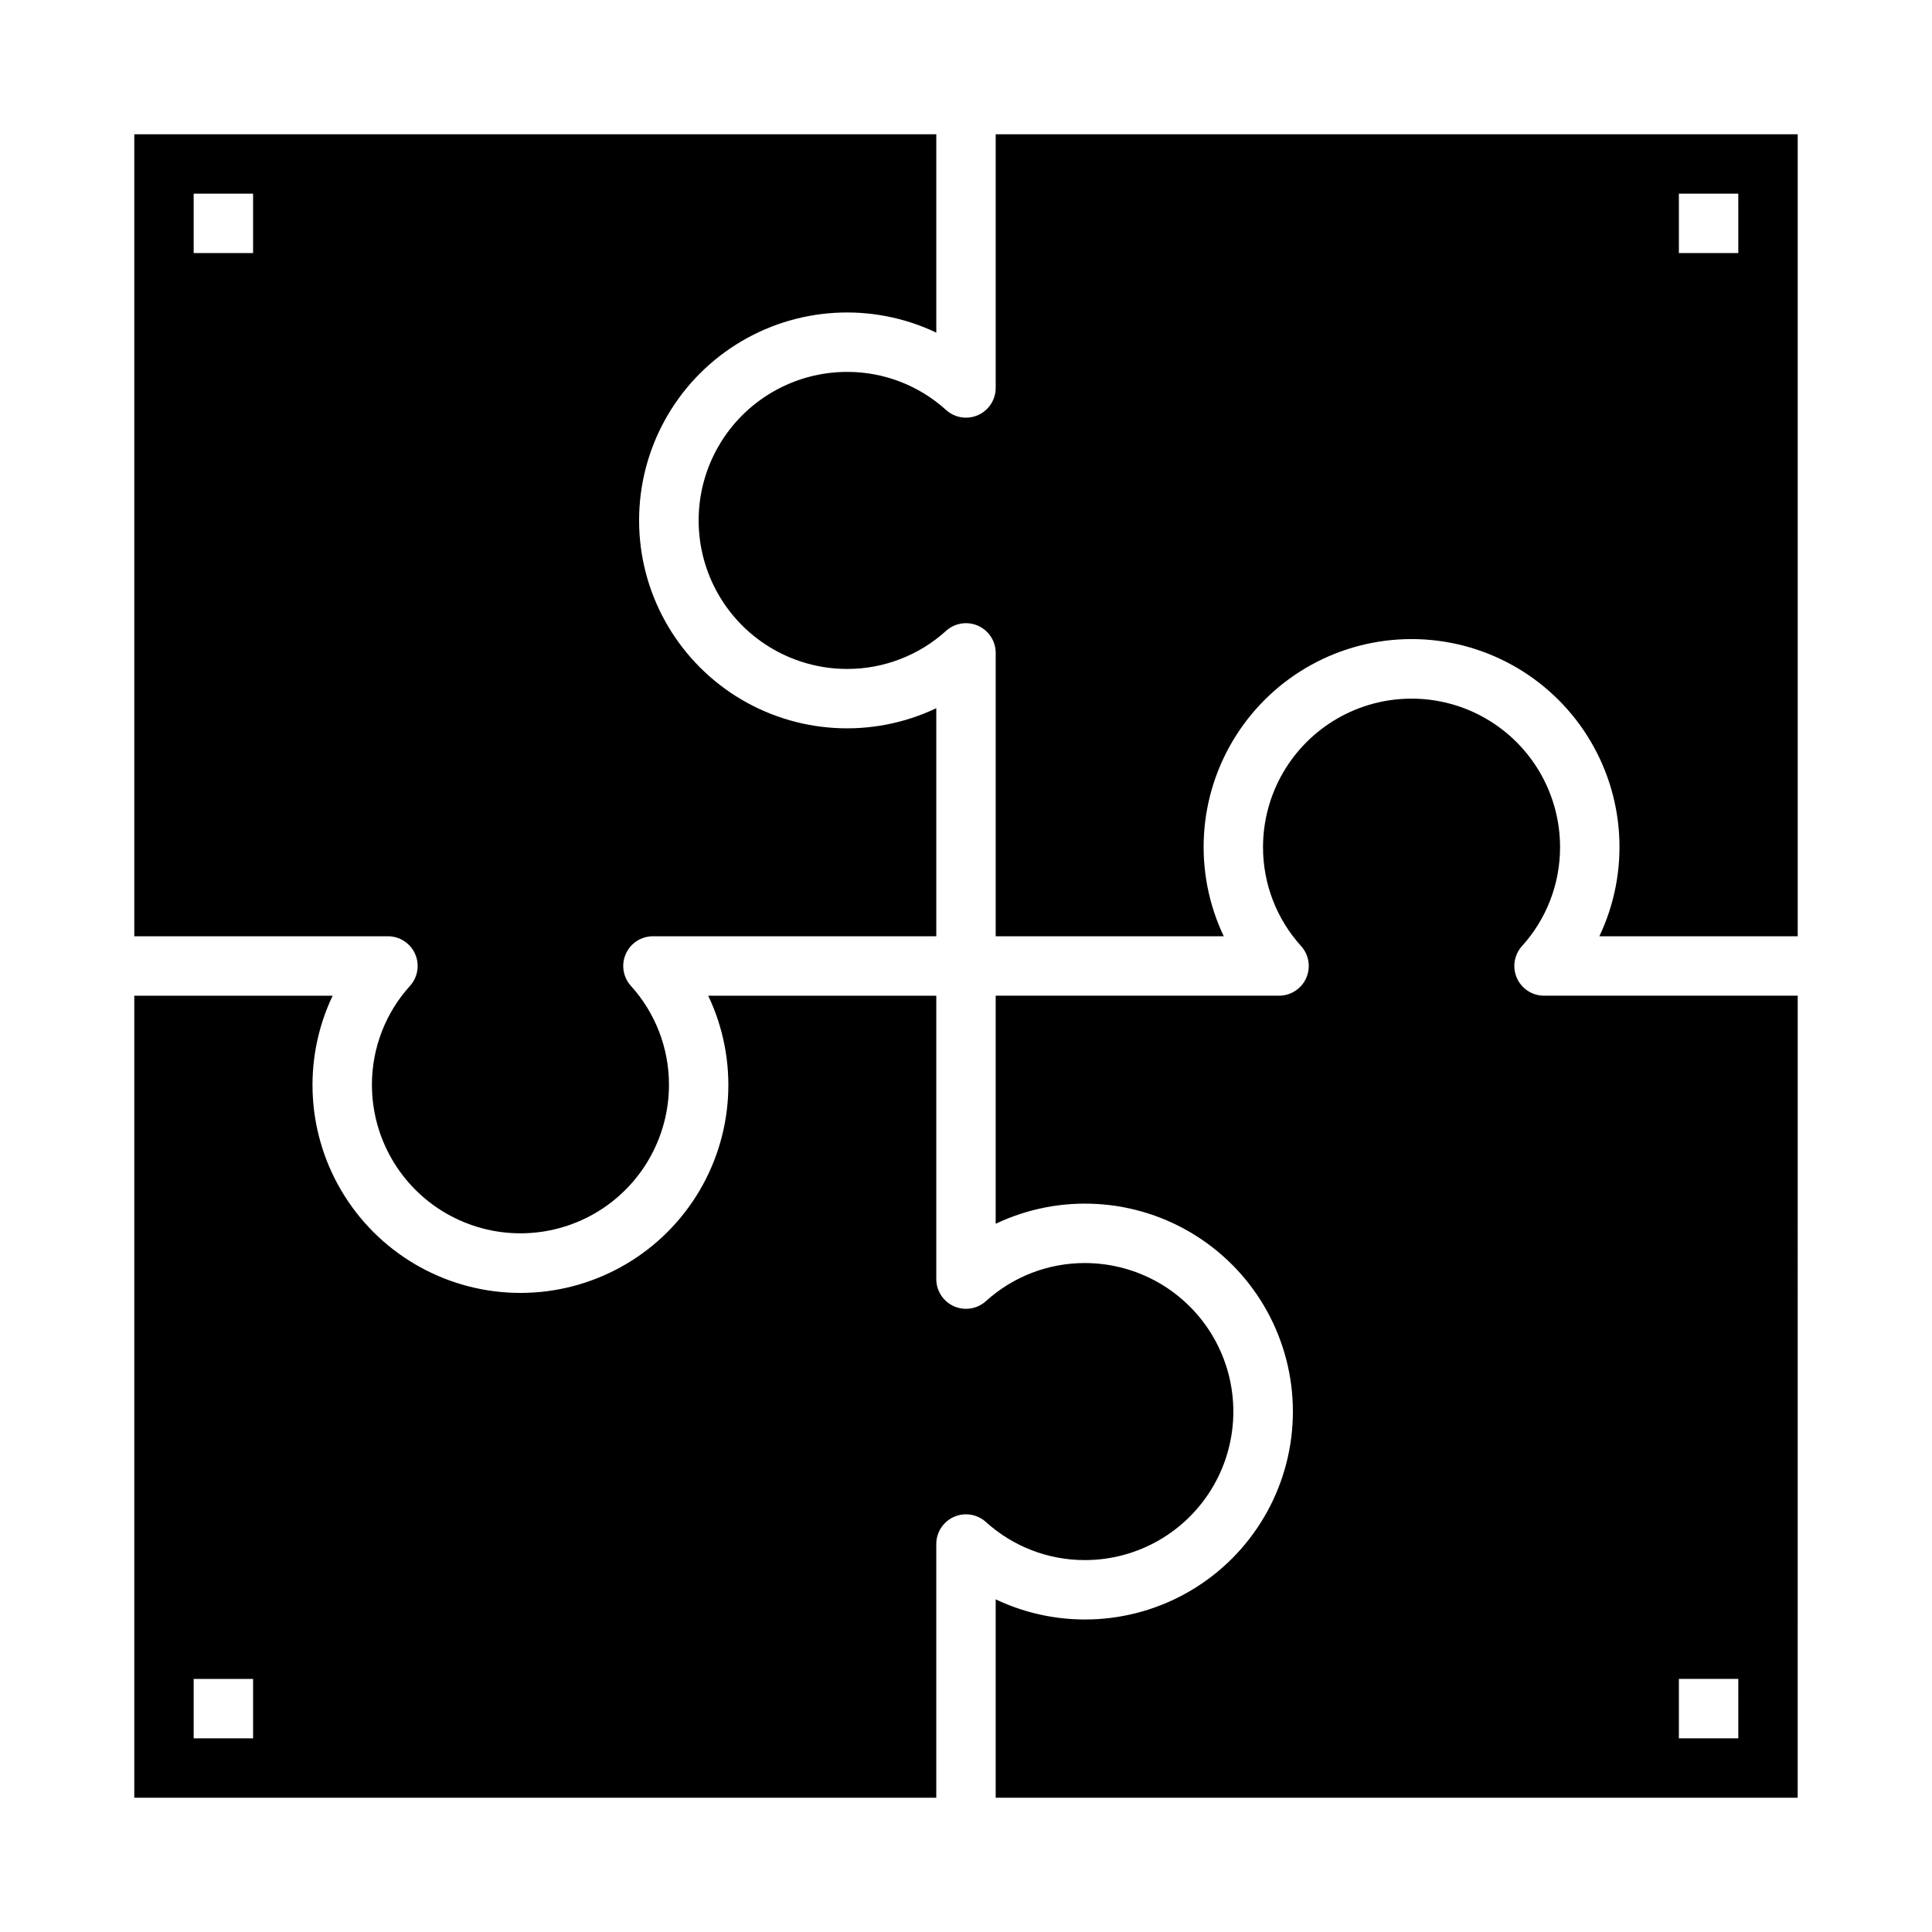
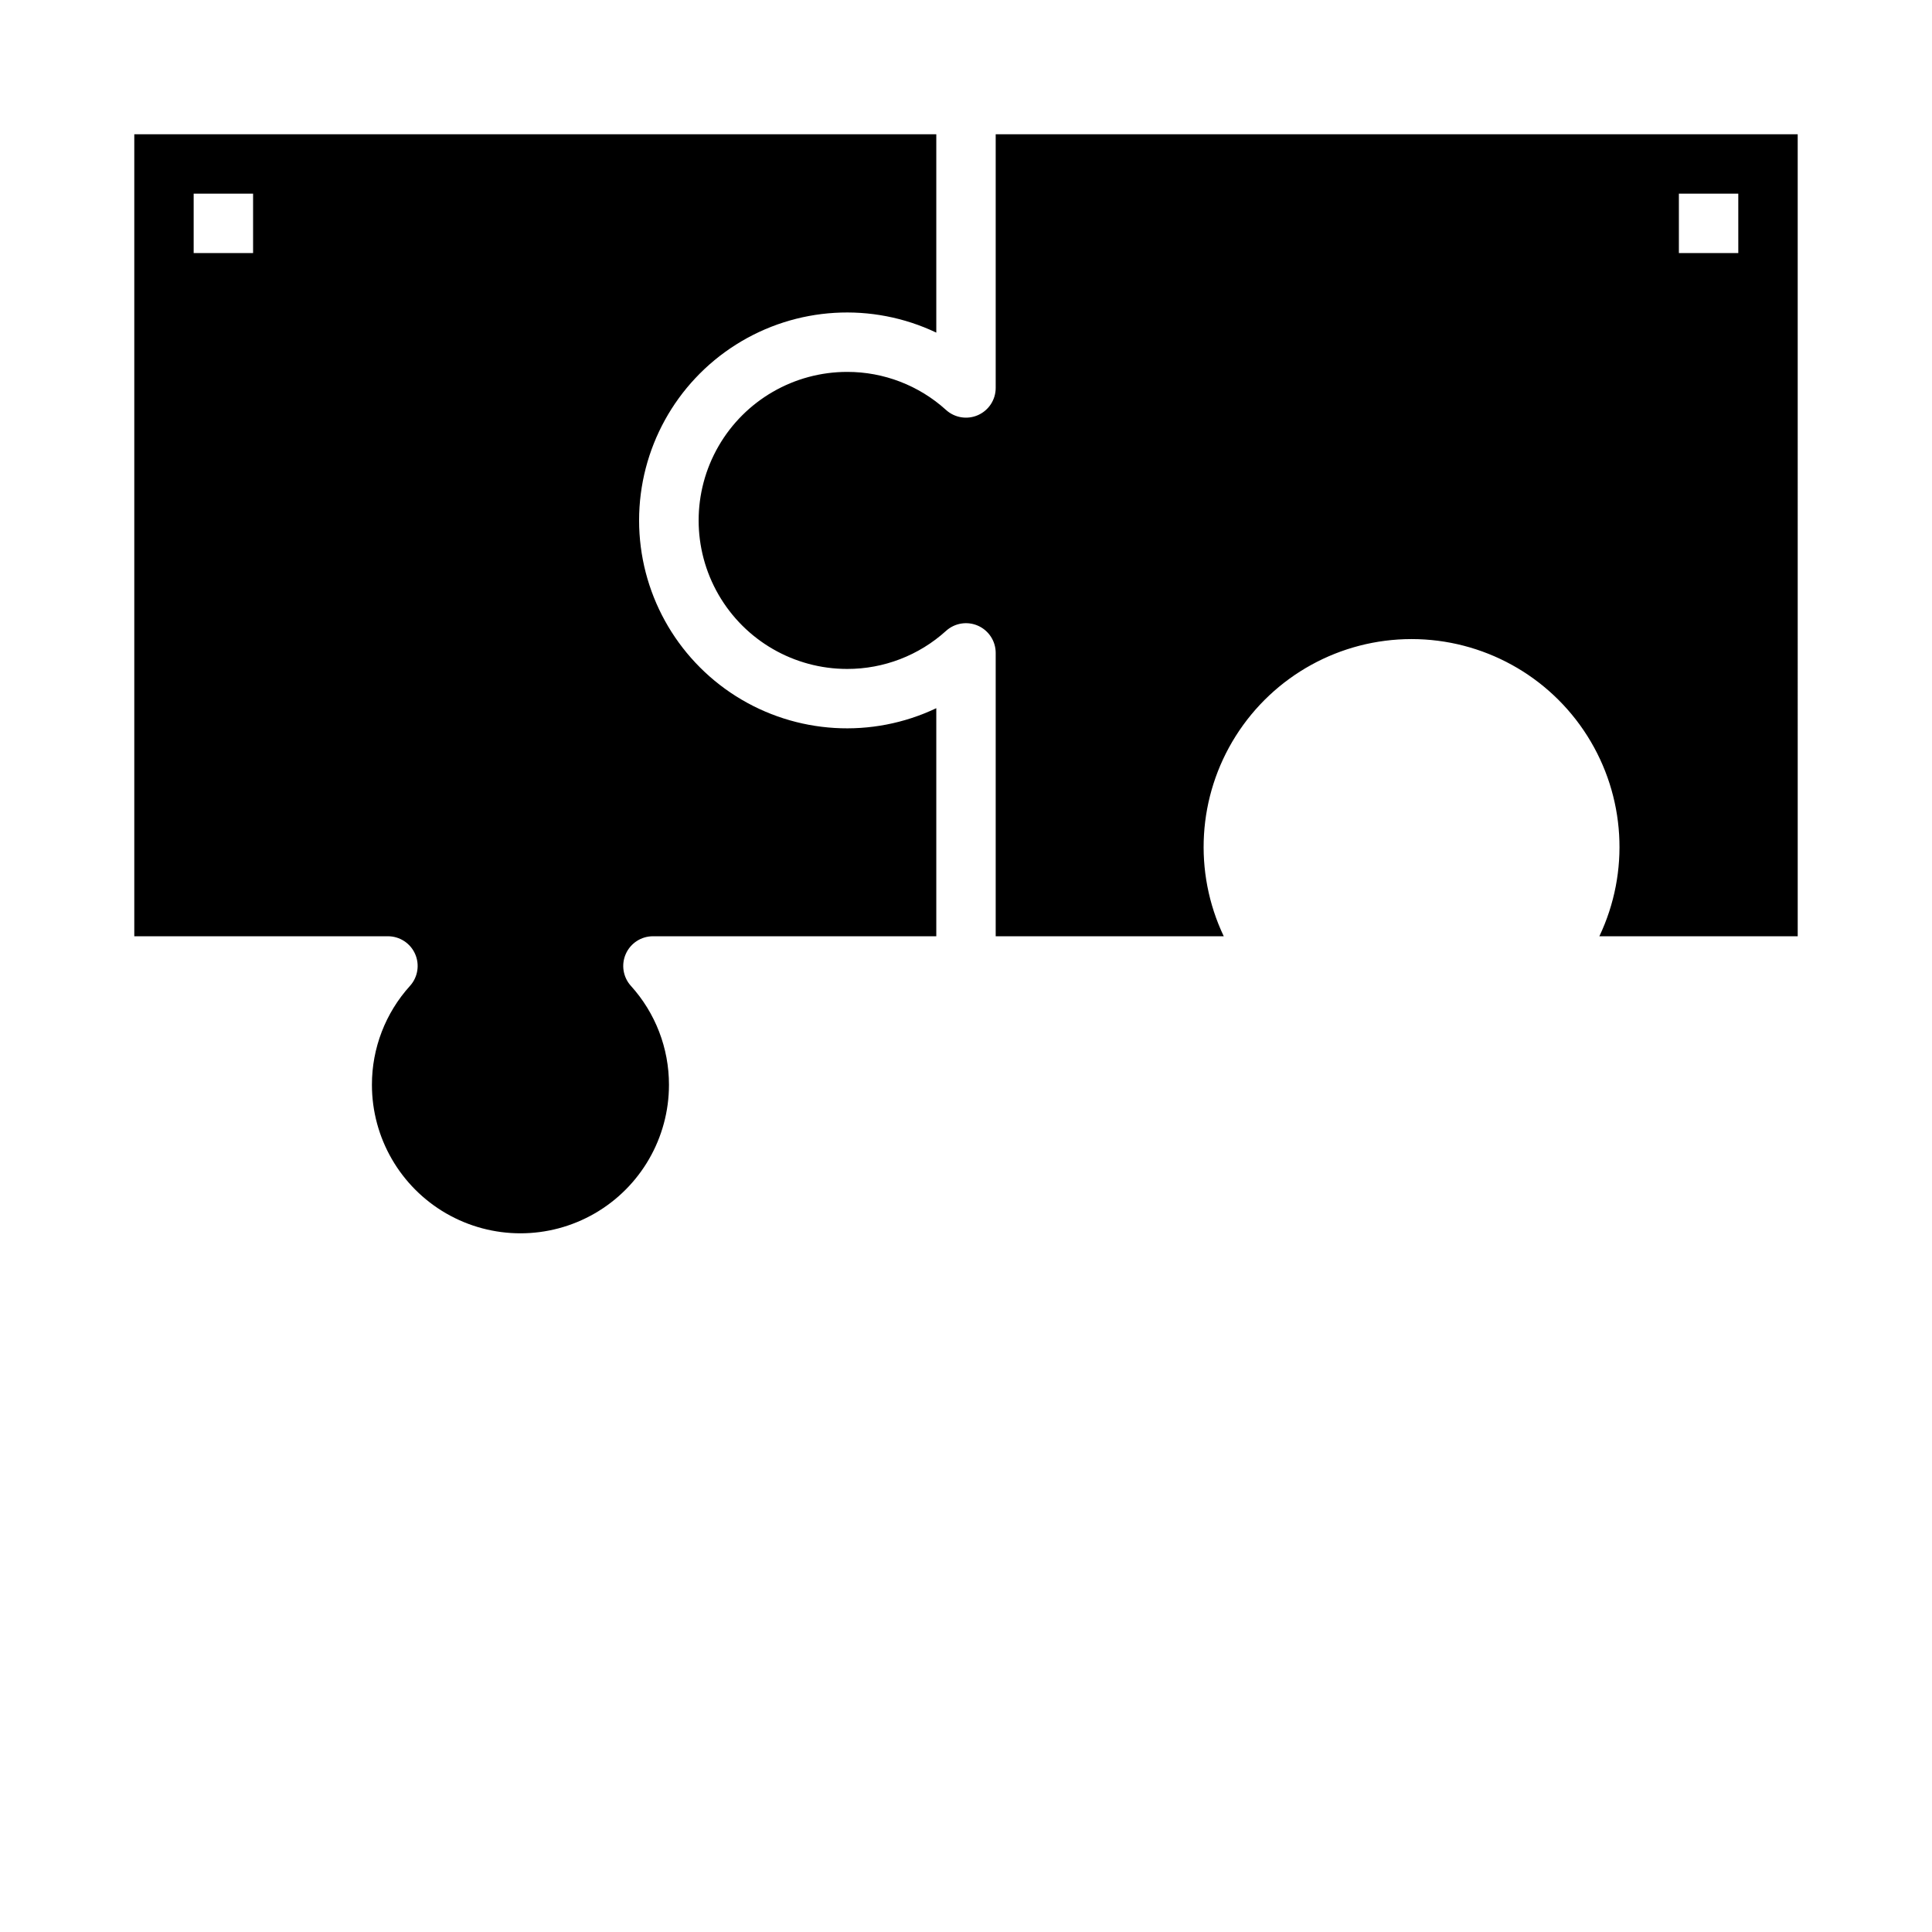
<svg xmlns="http://www.w3.org/2000/svg" fill="#000000" width="800px" height="800px" version="1.1" viewBox="144 144 512 512">
  <g>
-     <path d="m431.49 557.44c14.059 0 27.055-7.5 34.086-19.68 7.031-12.176 7.031-27.18 0-39.359-7.031-12.176-20.027-19.68-34.086-19.68-9.684-0.012-19.023 3.582-26.199 10.086-2.309 2.09-5.633 2.629-8.48 1.367-2.848-1.266-4.684-4.086-4.684-7.203v-75.098h-60.441c8.117 17.07 6.914 37.113-3.18 53.094-10.098 15.98-27.684 25.668-46.586 25.668-18.902 0-36.488-9.688-46.582-25.668-10.098-15.98-11.301-36.023-3.184-53.094h-52.57v212.54h212.54v-67.227c0-3.113 1.836-5.938 4.684-7.199s6.172-0.727 8.48 1.367c7.176 6.5 16.516 10.098 26.199 10.082zm-220.42 47.234h-15.746v-15.746h15.746z" />
-     <path d="m620.41 407.87h-67.227c-3.113-0.004-5.93-1.836-7.191-4.68-1.262-2.848-0.73-6.168 1.359-8.477 6.5-7.176 10.094-16.52 10.082-26.203 0-14.062-7.5-27.059-19.68-34.09-12.176-7.031-27.18-7.031-39.359 0-12.176 7.031-19.68 20.027-19.68 34.09-0.012 9.684 3.582 19.027 10.086 26.203 2.086 2.309 2.617 5.629 1.359 8.477-1.262 2.844-4.082 4.676-7.195 4.68h-75.098v60.441c17.07-8.117 37.113-6.914 53.094 3.184 15.98 10.098 25.668 27.68 25.668 46.582s-9.688 36.488-25.668 46.586c-15.98 10.098-36.023 11.297-53.094 3.184v52.566h212.54zm-15.742 196.8h-15.746v-15.746h15.742z" />
    <path d="m620.41 179.58h-212.54v67.227c0 3.117-1.836 5.938-4.684 7.199-2.848 1.266-6.172 0.727-8.48-1.367-7.172-6.5-16.516-10.098-26.195-10.082-14.062 0-27.059 7.5-34.09 19.68-7.031 12.18-7.031 27.184 0 39.359 7.031 12.18 20.027 19.68 34.09 19.68 9.68 0.016 19.023-3.582 26.195-10.082 2.309-2.094 5.633-2.629 8.48-1.367s4.684 4.086 4.684 7.199v75.098h60.441c-8.117-17.07-6.914-37.109 3.184-53.09 10.098-15.98 27.68-25.672 46.582-25.672s36.488 9.691 46.586 25.672c10.098 15.98 11.297 36.02 3.184 53.09h52.566zm-15.742 31.488h-15.746v-15.746h15.742z" />
    <path d="m317.03 392.12h75.098v-60.441c-17.07 8.117-37.109 6.914-53.09-3.18-15.98-10.098-25.672-27.684-25.672-46.586 0-18.902 9.691-36.488 25.672-46.582 15.98-10.098 36.02-11.301 53.09-3.184v-52.57h-212.54v212.54h67.227c3.113 0.004 5.93 1.836 7.191 4.684 1.262 2.844 0.73 6.164-1.359 8.473-6.5 7.18-10.094 16.52-10.082 26.207 0 14.059 7.5 27.055 19.68 34.086 12.18 7.031 27.184 7.031 39.359 0 12.18-7.031 19.68-20.027 19.68-34.086 0.012-9.688-3.582-19.027-10.082-26.207-2.09-2.309-2.621-5.629-1.359-8.473 1.262-2.848 4.078-4.68 7.191-4.684zm-105.96-181.05h-15.746v-15.746h15.746z" />
  </g>
</svg>